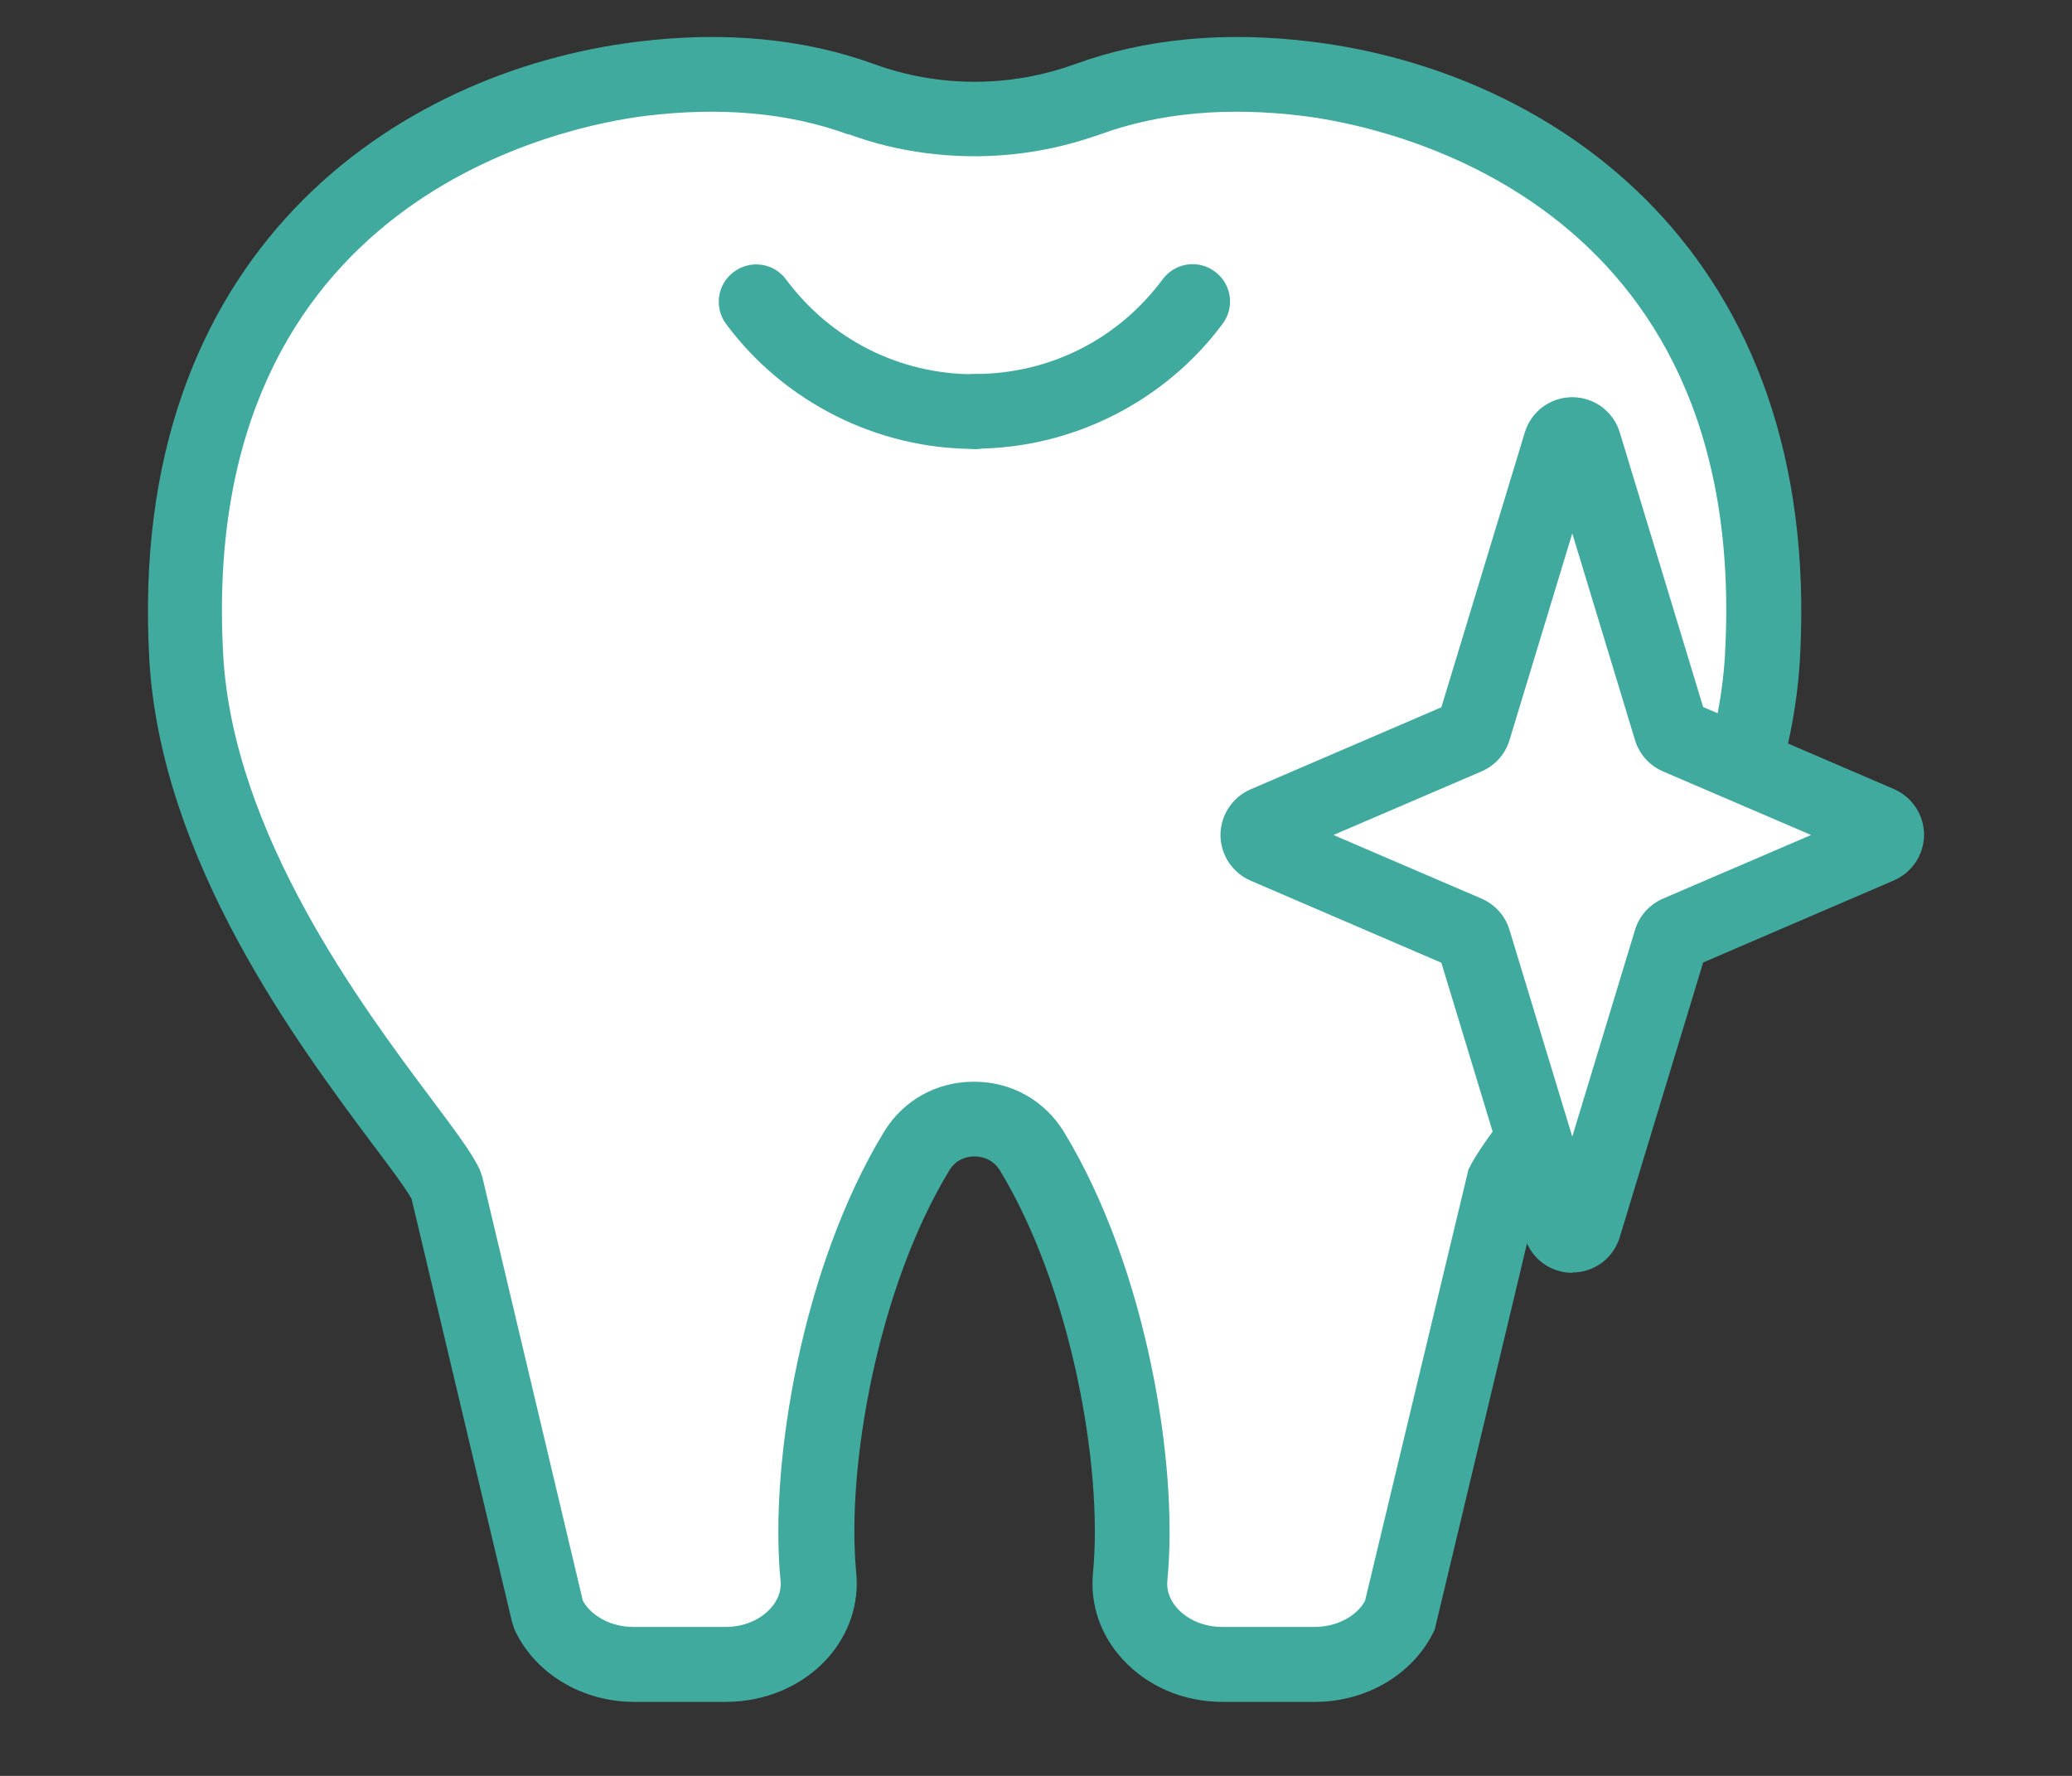
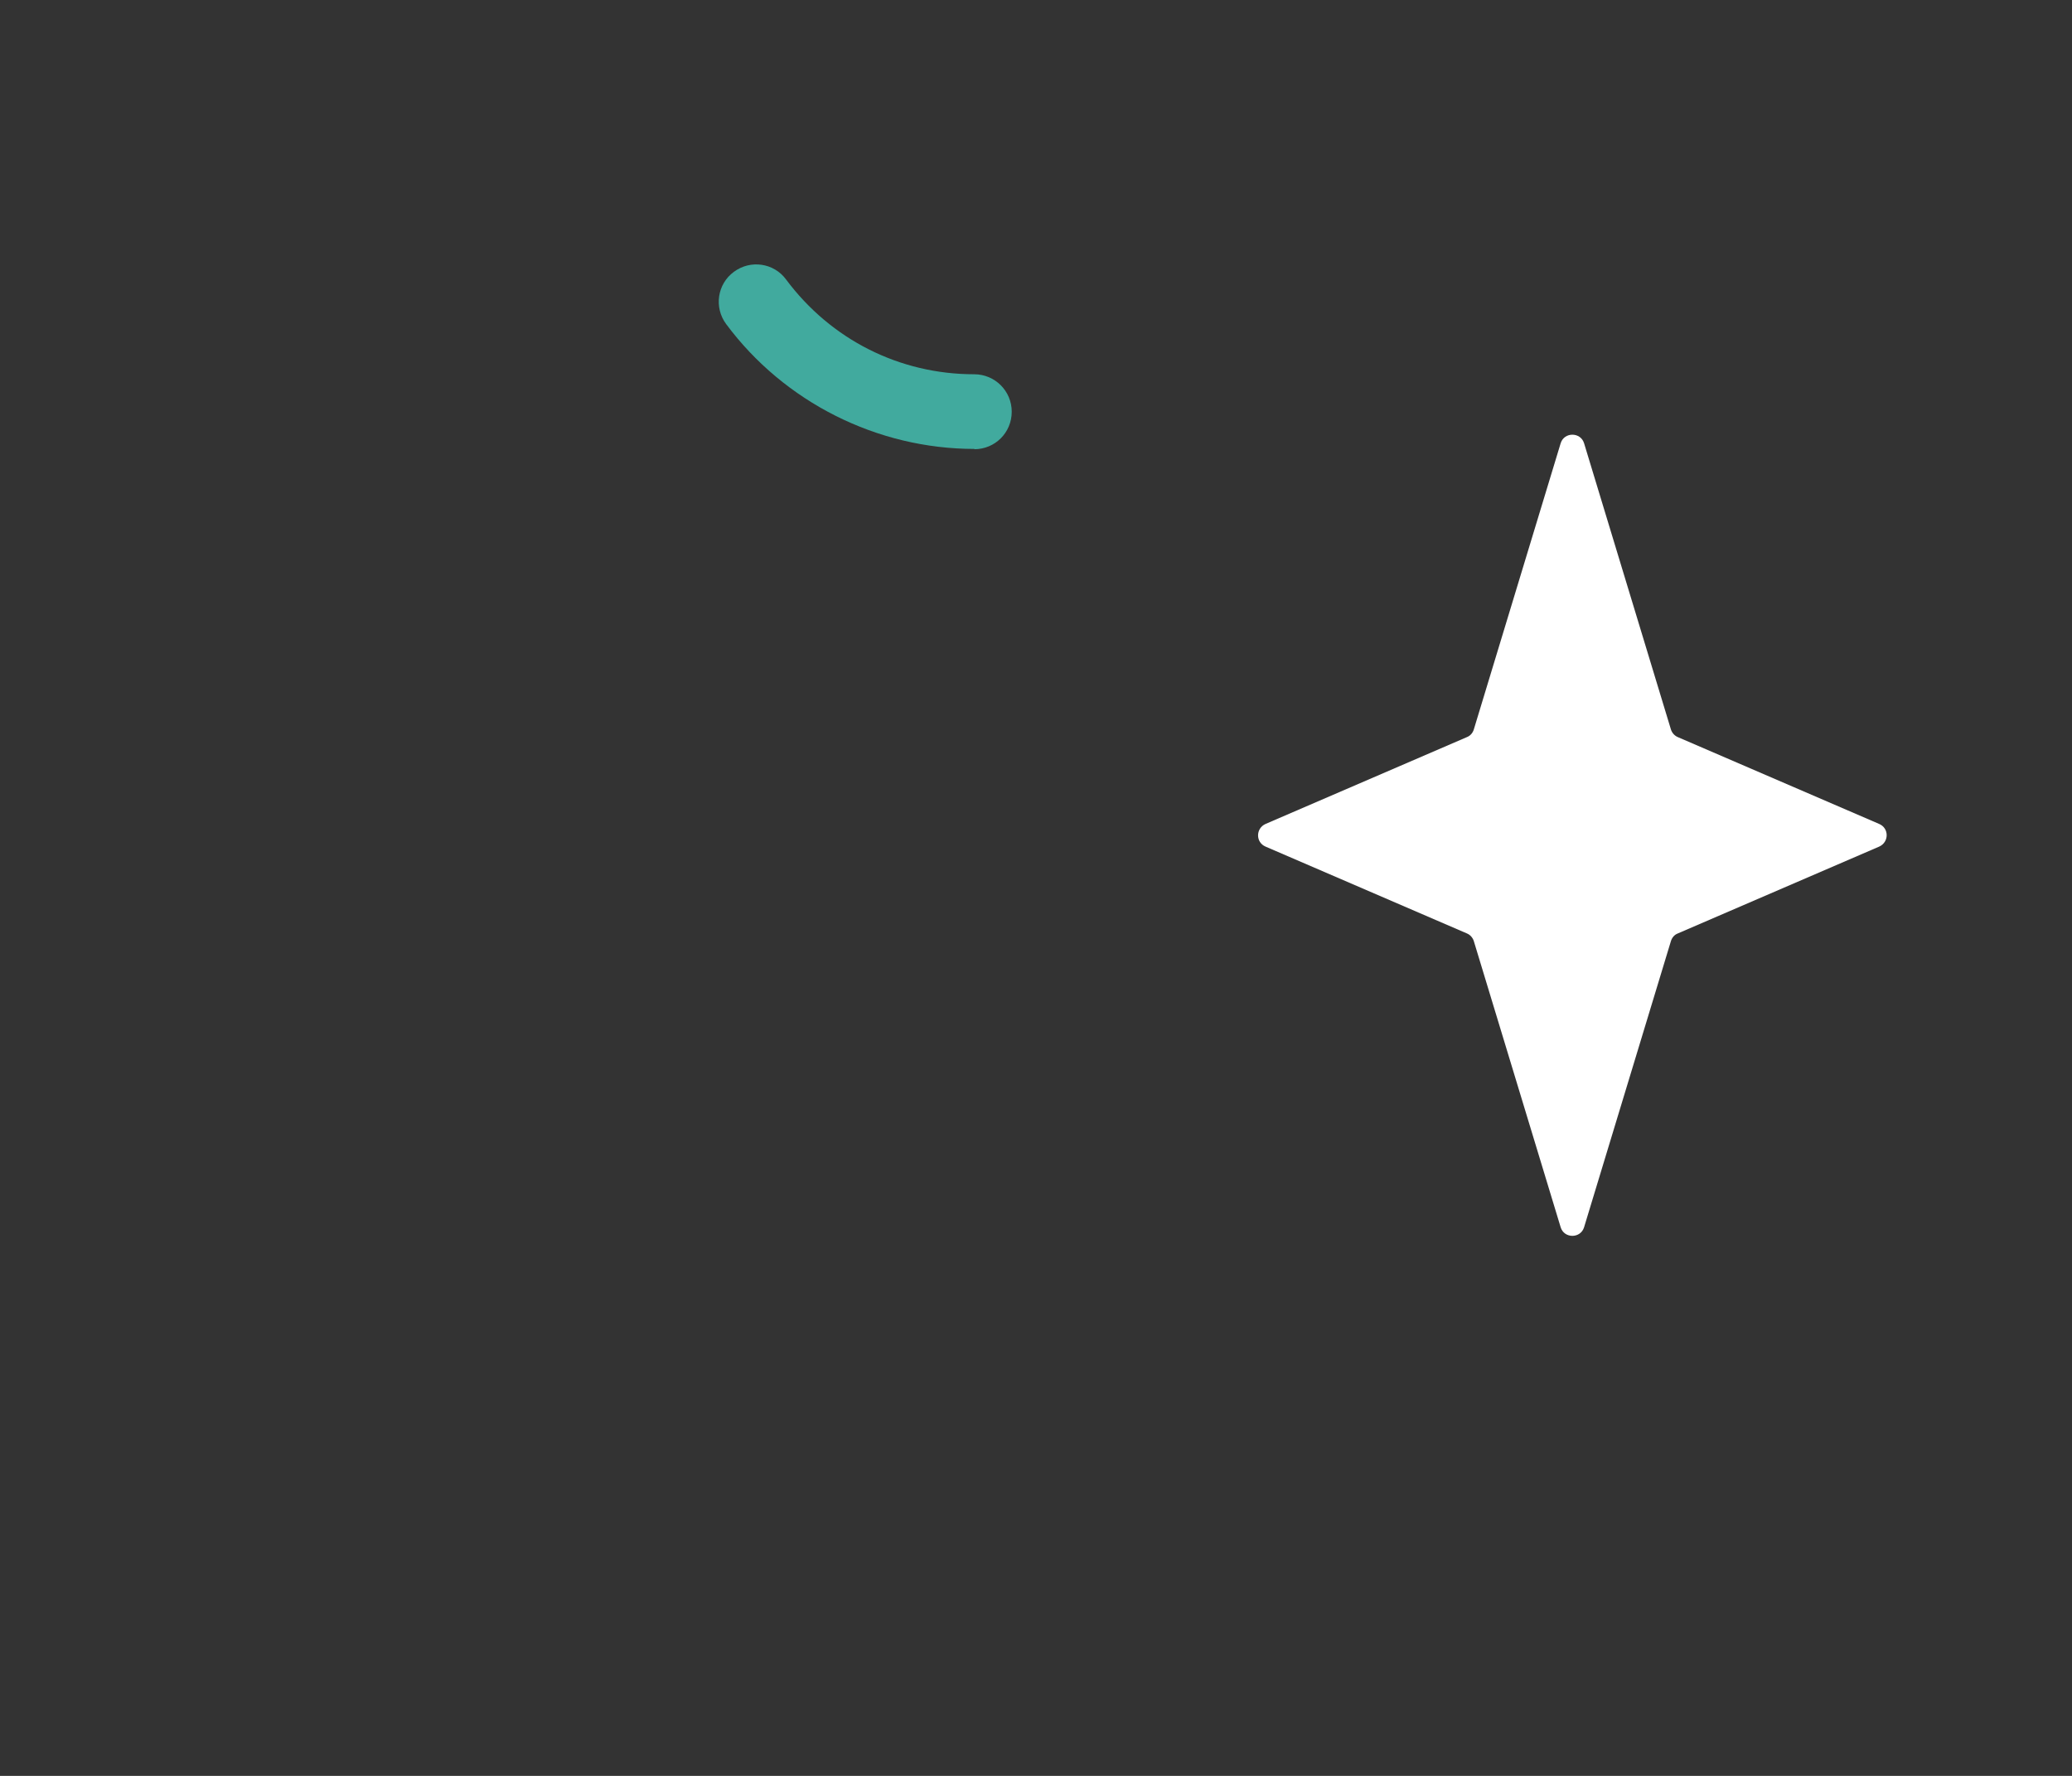
<svg xmlns="http://www.w3.org/2000/svg" width="56" height="48" viewBox="0 0 56 48" fill="none">
  <rect x="0" y="0" width="56" height="48" fill="#333333" stroke="none" />
  <mask id="mask0_43914_5046" style="mask-type:alpha" maskUnits="userSpaceOnUse" x="0" y="0" width="56" height="48">
-     <rect width="56" height="48" fill="#D9D9D9" />
-   </mask>
+     </mask>
  <g mask="url(#mask0_43914_5046)">
</g>
  <g clip-path="url(#clip0_43914_5046)">
-     <path d="M23.264 2.676C25.261 3.404 27.422 3.404 29.412 2.676C30.853 2.149 32.8 1.813 35.339 2.127C40.474 2.762 48.263 6.578 47.635 17.748C47.257 24.431 41.359 30.48 40.603 32.041L37.857 43.611C37.472 44.438 36.559 44.98 35.539 44.98H33.042C31.58 44.98 30.425 43.889 30.553 42.612C30.86 39.452 29.919 34.431 27.9 31.114C27.194 29.952 25.504 29.952 24.798 31.114C22.779 34.431 21.838 39.452 22.144 42.612C22.266 43.889 21.117 44.98 19.655 44.98H17.159C16.139 44.98 15.219 44.438 14.841 43.611L12.095 32.041C11.339 30.48 5.441 24.431 5.063 17.748C4.421 6.585 12.209 2.769 17.337 2.134C19.869 1.82 21.823 2.156 23.264 2.683C25.261 3.411 27.422 3.411 29.412 2.683" fill="white" />
-     <path d="M35.538 46H33.042C31.986 46 31.002 45.579 30.331 44.837C29.739 44.188 29.461 43.368 29.54 42.519C29.818 39.659 28.948 34.809 27.029 31.642C26.815 31.293 26.48 31.257 26.337 31.257C26.195 31.257 25.86 31.293 25.653 31.642C23.727 34.809 22.864 39.659 23.142 42.519C23.221 43.361 22.942 44.181 22.351 44.837C21.68 45.572 20.696 45.993 19.64 46H17.144C15.725 46 14.455 45.23 13.906 44.046L13.842 43.853L11.124 32.405C10.953 32.099 10.518 31.521 10.062 30.915C8.065 28.24 4.342 23.268 4.035 17.812C3.414 6.778 10.746 1.927 17.215 1.129C19.569 0.836 21.723 1.043 23.613 1.728C25.367 2.37 27.293 2.37 29.048 1.735C29.055 1.735 29.062 1.735 29.069 1.728C30.959 1.043 33.113 0.836 35.467 1.129C41.936 1.927 49.268 6.778 48.647 17.812C48.34 23.268 44.617 28.24 42.62 30.915C42.164 31.521 41.736 32.099 41.558 32.405L38.776 44.046C38.227 45.23 36.957 46 35.538 46ZM26.337 29.238C27.336 29.238 28.235 29.745 28.755 30.594C30.98 34.253 31.858 39.566 31.551 42.712C31.515 43.054 31.68 43.318 31.822 43.475C32.107 43.789 32.55 43.974 33.035 43.974H35.531C36.116 43.974 36.658 43.696 36.893 43.268L39.689 31.606C39.903 31.164 40.359 30.551 40.994 29.702C42.863 27.198 46.35 22.541 46.621 17.698C47.321 5.265 37.243 3.382 35.21 3.133C33.177 2.883 31.344 3.047 29.754 3.625C29.697 3.646 29.64 3.668 29.583 3.682C28.113 4.188 26.551 4.338 25.025 4.138C24.319 4.046 23.627 3.882 22.95 3.632C22.95 3.632 22.935 3.632 22.928 3.632C22.921 3.632 22.914 3.632 22.9 3.625C21.309 3.047 19.476 2.883 17.444 3.133C15.418 3.382 5.34 5.265 6.032 17.698C6.303 22.541 9.783 27.198 11.659 29.702C12.294 30.551 12.751 31.157 12.964 31.606L13.036 31.813L15.753 43.268C15.996 43.696 16.531 43.974 17.115 43.974H19.612C20.097 43.974 20.539 43.789 20.824 43.475C20.967 43.318 21.131 43.062 21.095 42.712C20.788 39.566 21.673 34.245 23.891 30.594C24.405 29.745 25.31 29.238 26.309 29.238H26.337Z" fill="#41AA9E" />
    <path d="M26.339 12.134C23.707 12.134 21.196 10.872 19.627 8.761C19.292 8.311 19.385 7.677 19.834 7.348C20.283 7.013 20.918 7.106 21.246 7.555C22.459 9.182 24.313 10.116 26.331 10.116C26.888 10.116 27.344 10.565 27.344 11.129C27.344 11.692 26.895 12.142 26.331 12.142L26.339 12.134Z" fill="#41AA9E" />
-     <path d="M26.339 12.134C25.783 12.134 25.326 11.685 25.326 11.121C25.326 10.558 25.776 10.109 26.339 10.109C28.364 10.109 30.219 9.174 31.424 7.548C31.759 7.099 32.387 7.006 32.836 7.341C33.286 7.676 33.379 8.304 33.043 8.753C31.474 10.865 28.964 12.127 26.332 12.127L26.339 12.134Z" fill="#41AA9E" />
    <path d="M45.346 19.923L50.788 22.27C51.059 22.384 51.059 22.762 50.788 22.883L45.346 25.23C45.253 25.265 45.189 25.344 45.16 25.437L42.814 33.168C42.721 33.482 42.272 33.482 42.179 33.168L39.833 25.437C39.804 25.344 39.733 25.265 39.647 25.23L34.205 22.883C33.934 22.769 33.934 22.391 34.205 22.27L39.647 19.923C39.74 19.887 39.804 19.809 39.833 19.716L42.179 11.984C42.272 11.671 42.721 11.671 42.814 11.984L45.16 19.716C45.189 19.809 45.26 19.887 45.346 19.923Z" fill="white" />
-     <path d="M42.494 34.403C41.902 34.403 41.381 34.017 41.21 33.447L38.956 26.022L33.799 23.803C33.307 23.589 32.986 23.104 32.986 22.569C32.986 22.035 33.307 21.549 33.799 21.335L38.956 19.117L41.21 11.692C41.381 11.121 41.902 10.736 42.494 10.736C43.086 10.736 43.606 11.121 43.777 11.685L46.031 19.11L51.188 21.328C51.68 21.542 52.001 22.027 52.001 22.562C52.001 23.097 51.68 23.582 51.188 23.796L46.031 26.015L43.777 33.44C43.606 34.01 43.086 34.395 42.494 34.395V34.403ZM36.039 22.569L40.04 24.288C40.404 24.445 40.682 24.752 40.796 25.13L42.494 30.722L44.191 25.13C44.305 24.752 44.583 24.445 44.947 24.288L48.948 22.569L44.947 20.851C44.583 20.694 44.305 20.387 44.191 20.009L42.494 14.417L40.796 20.009C40.682 20.387 40.404 20.694 40.04 20.851L36.039 22.569Z" fill="#41AA9E" />
  </g>
  <defs>
    <clipPath id="clip0_43914_5046">
      <rect width="48" height="45" fill="white" transform="translate(4 1)" />
    </clipPath>
  </defs>
</svg>